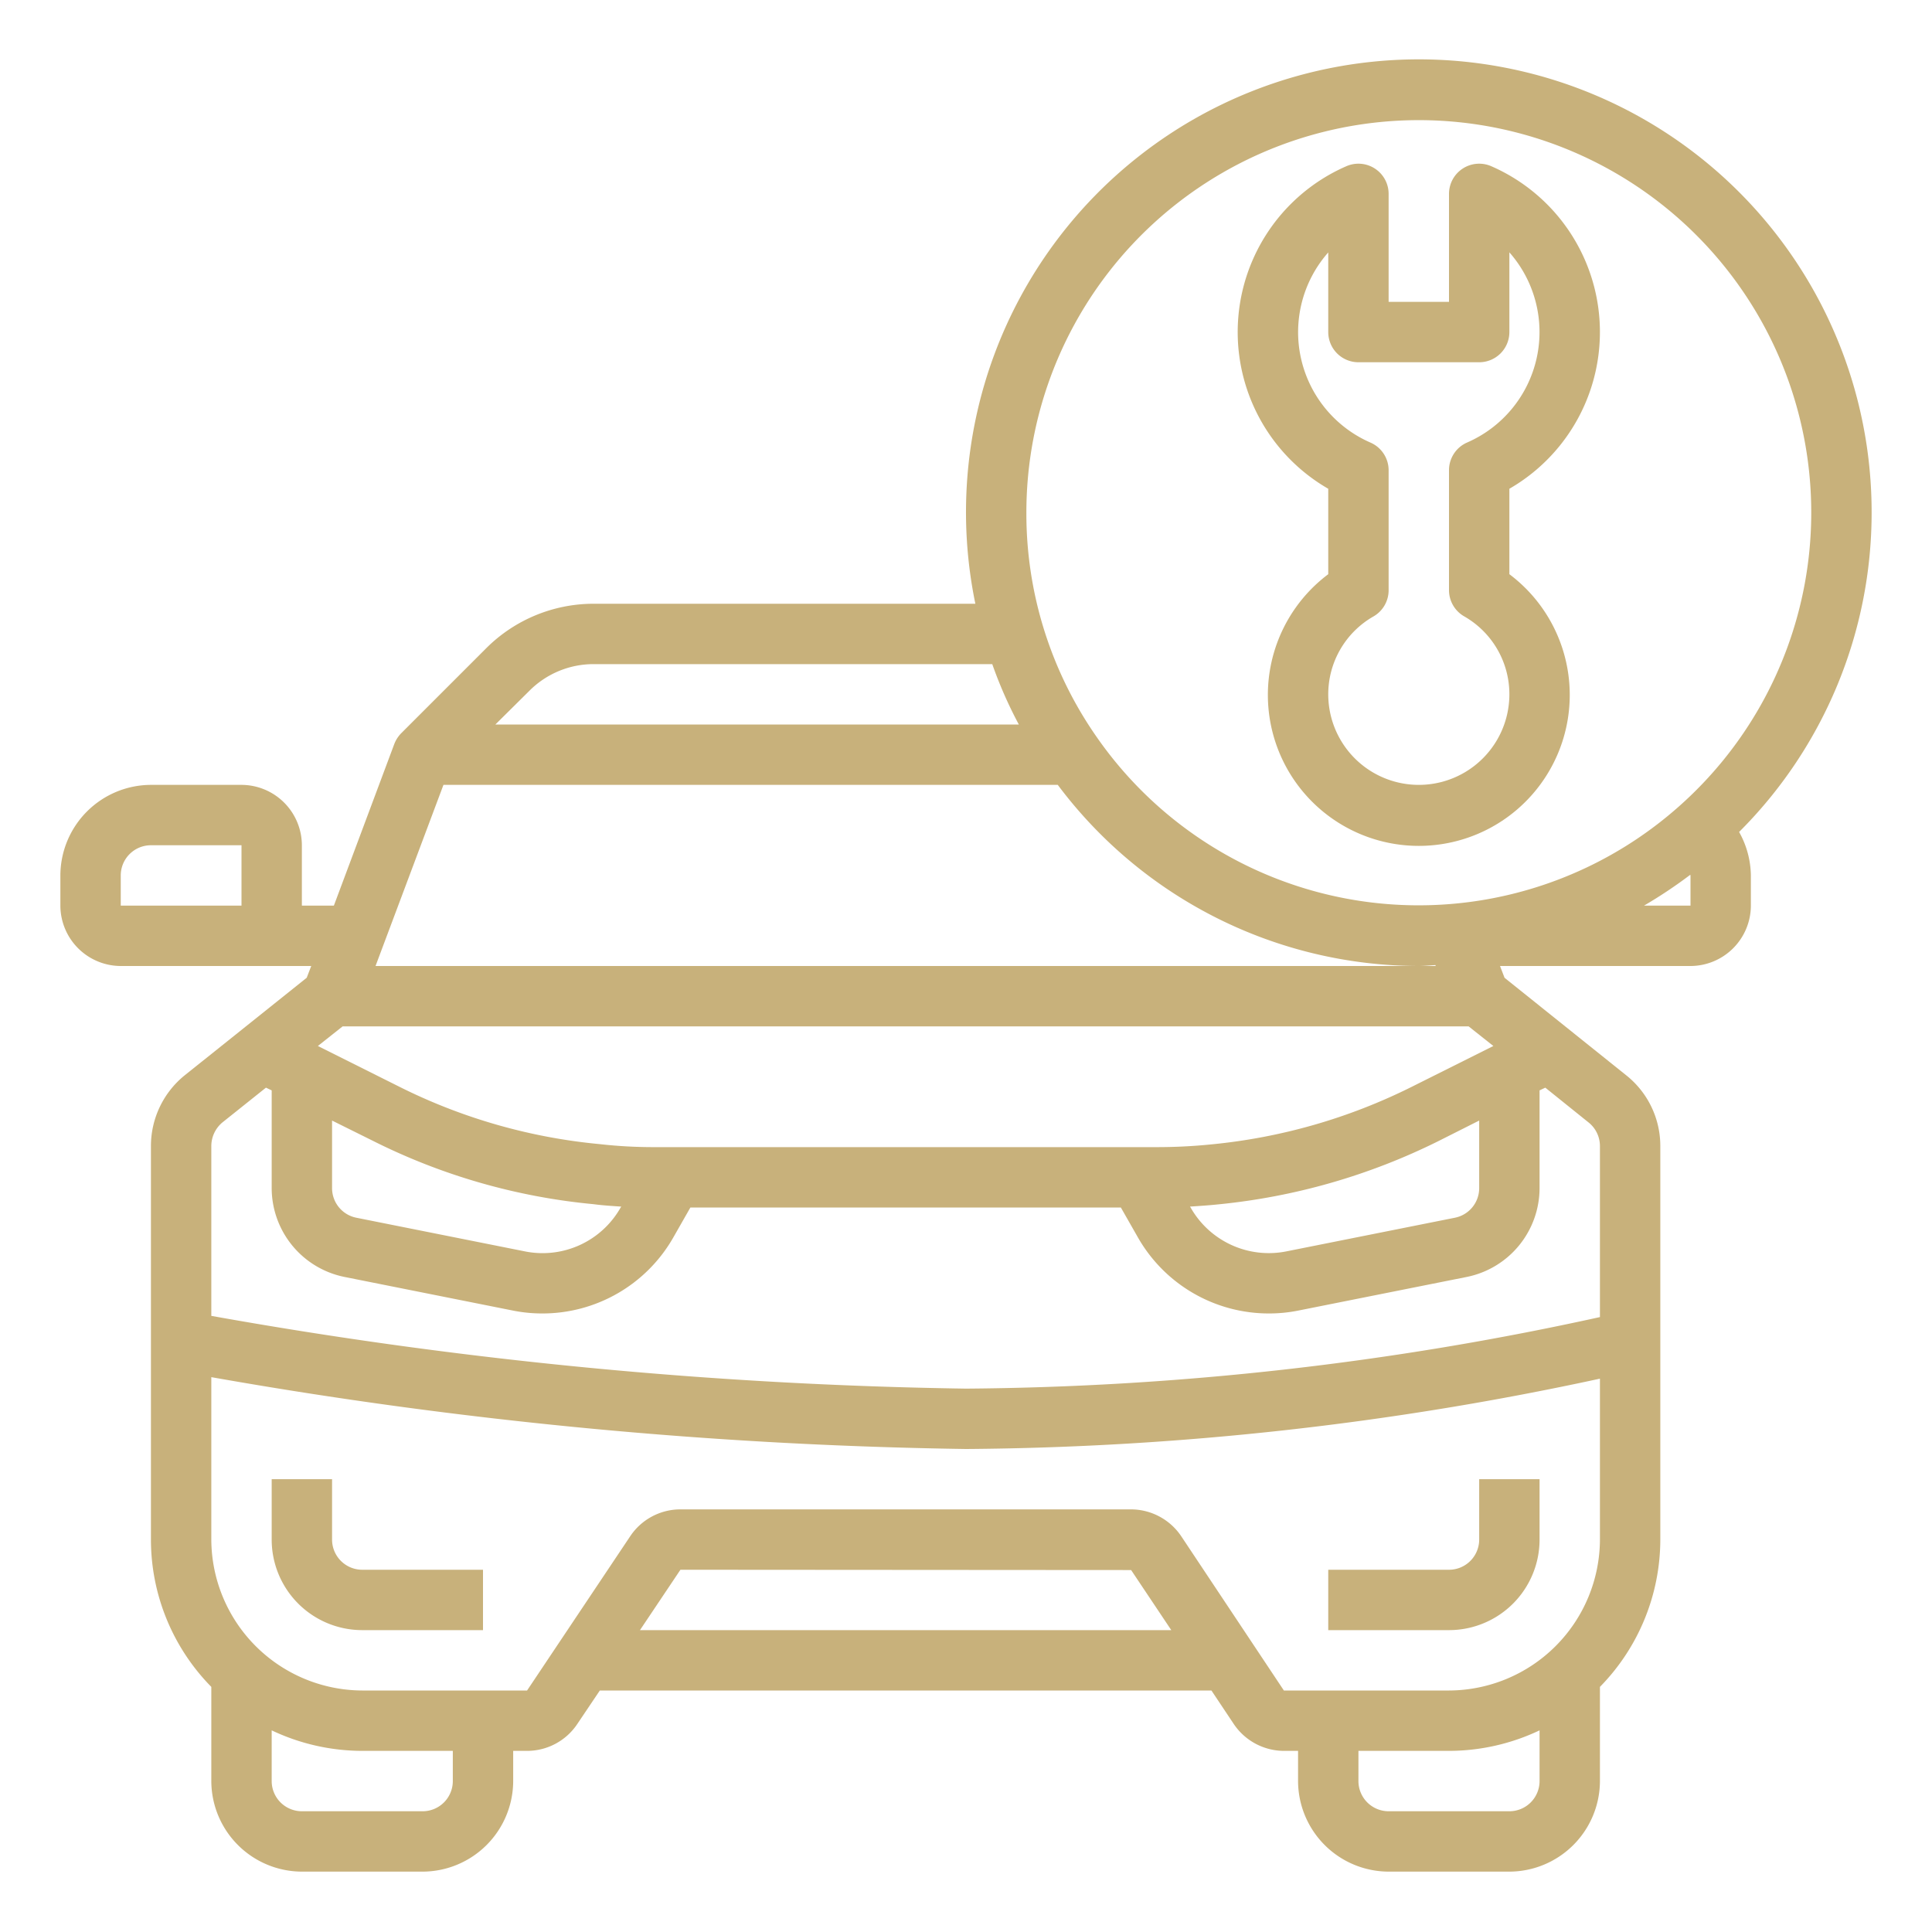
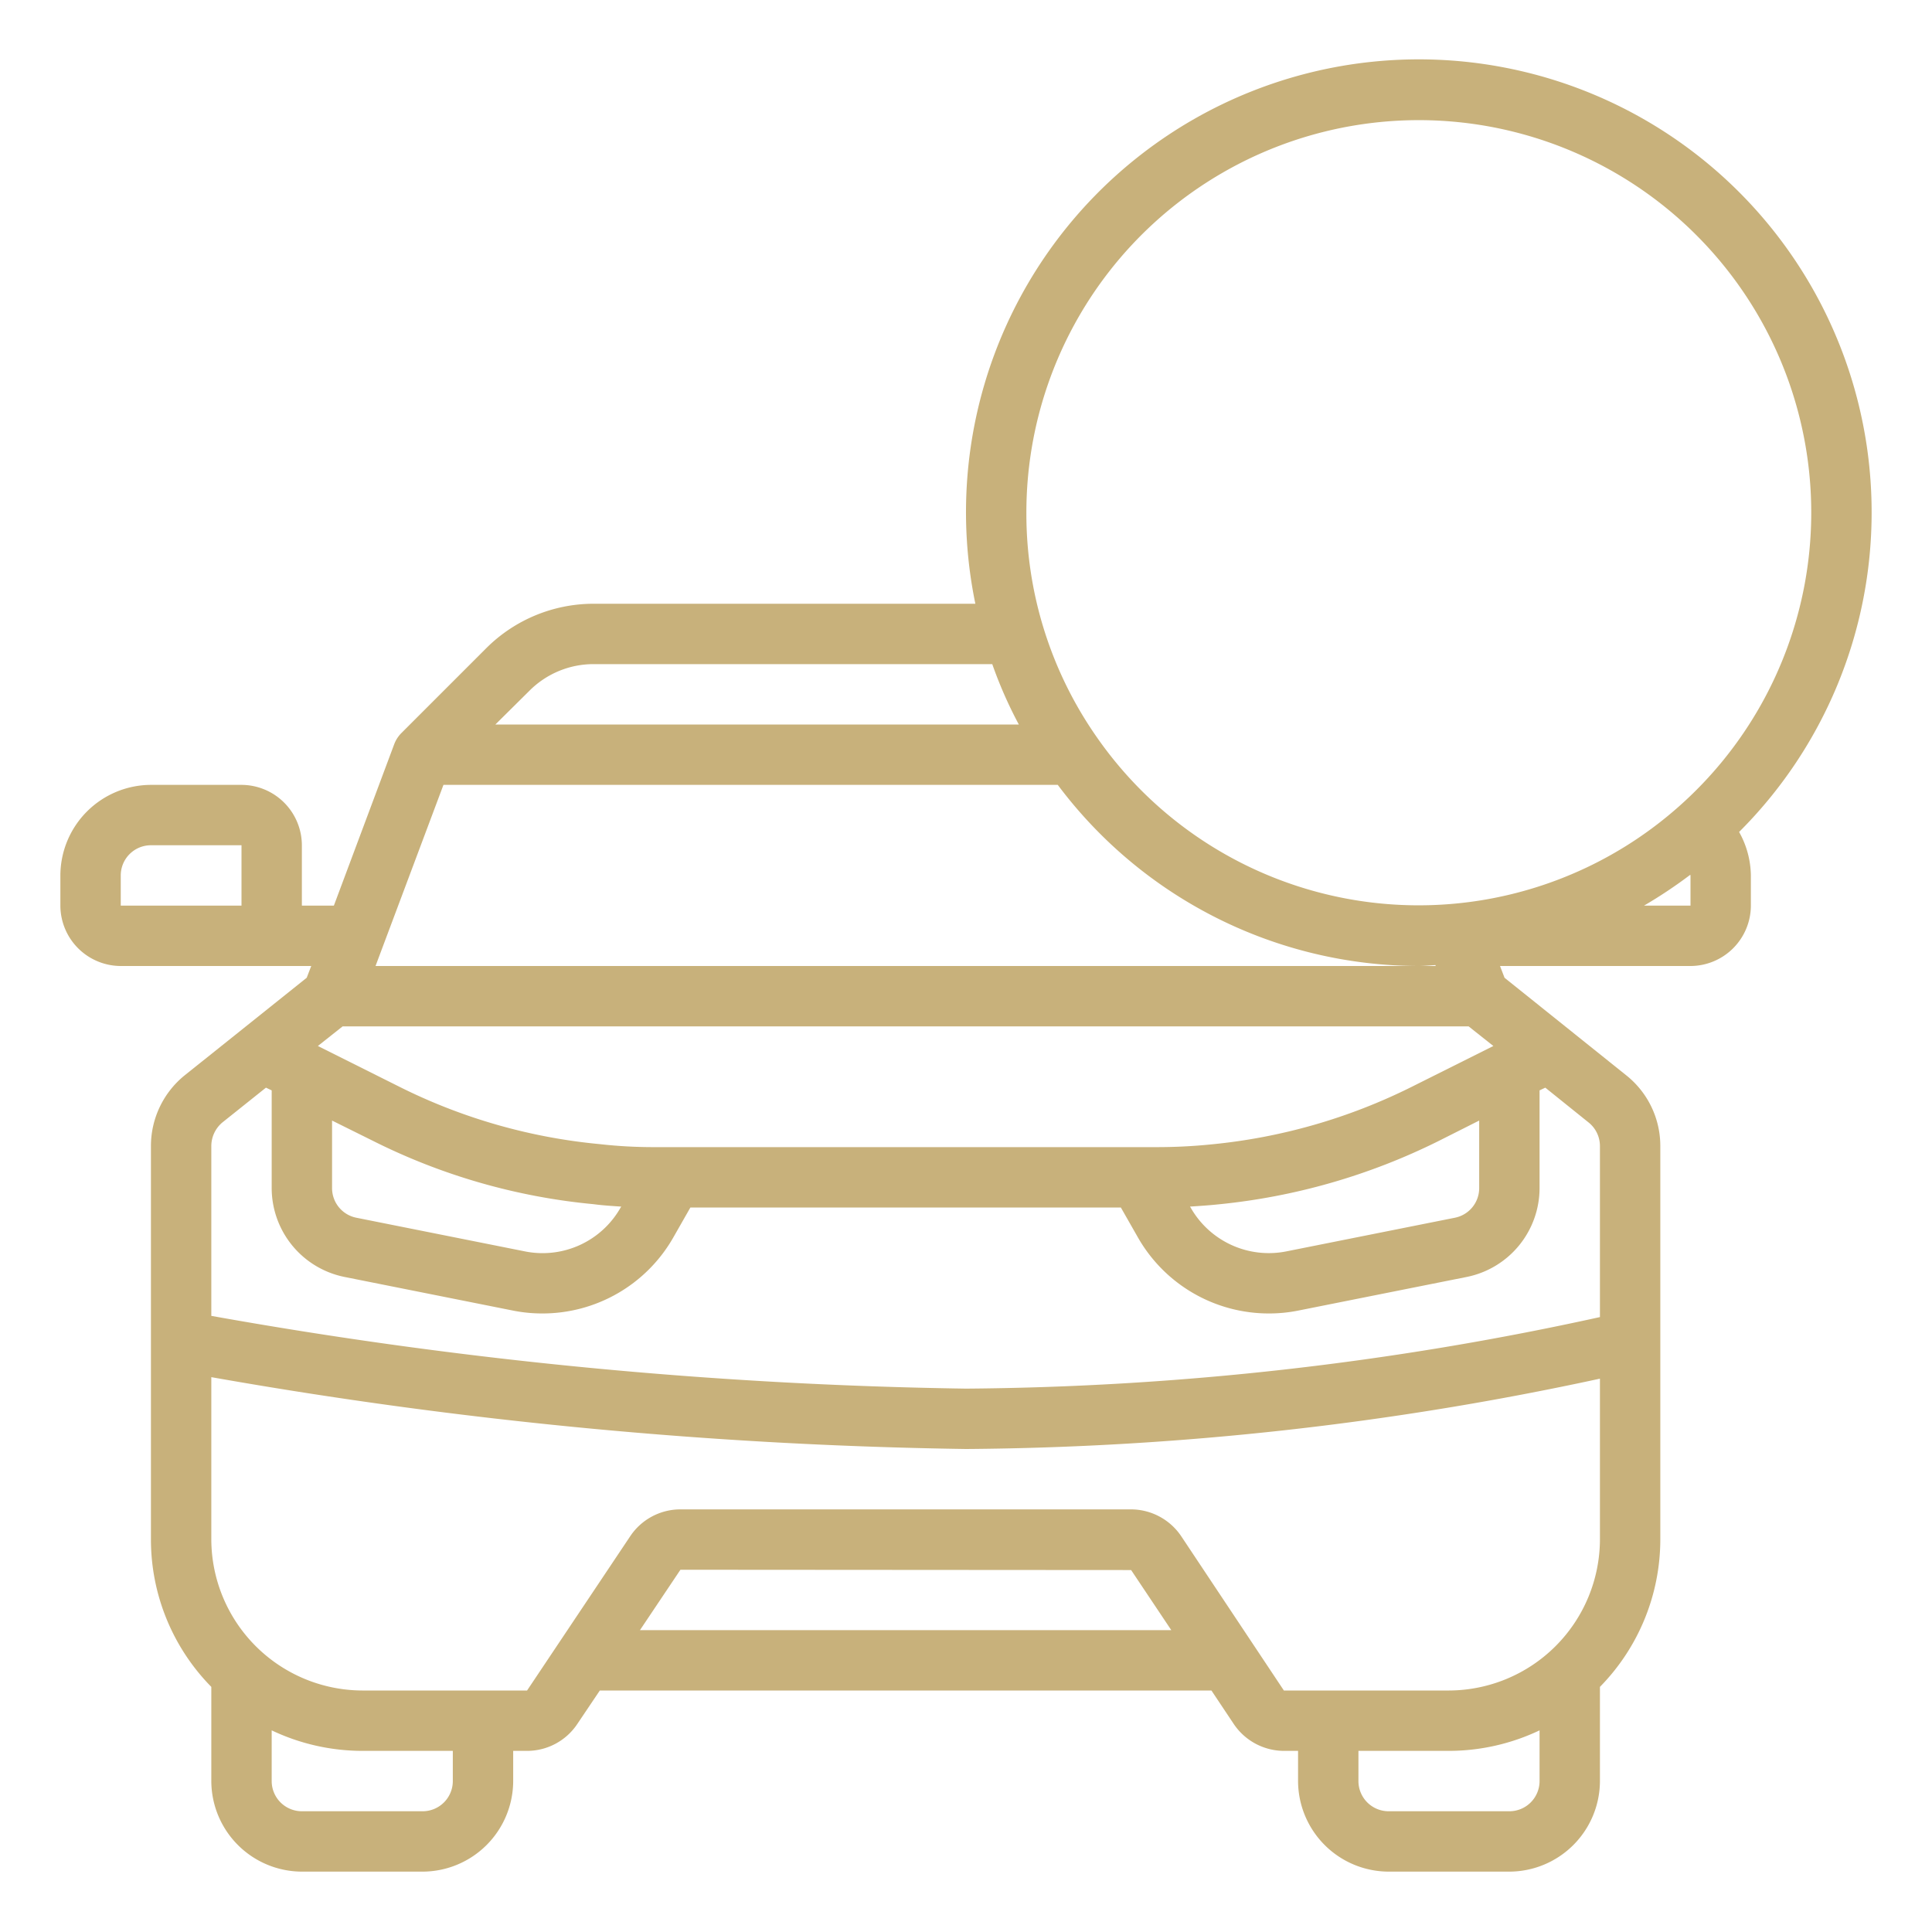
<svg xmlns="http://www.w3.org/2000/svg" width="512" height="512" x="0" y="0" viewBox="0 0 64 64" style="enable-background:new 0 0 512 512" xml:space="preserve" class="">
  <g>
-     <path d="M44 16.191v2.83a5 5 0 1 0 6 0v-2.83a5.992 5.992 0 0 0-.6-10.685 1 1 0 0 0-1.4.916V10h-2V6.422a1 1 0 0 0-1.4-.916 5.992 5.992 0 0 0-.6 10.685Zm0-7.832V11a1 1 0 0 0 1 1h4a1 1 0 0 0 1-1V8.359a3.991 3.991 0 0 1-1.4 6.3 1 1 0 0 0-.6.916v3.977a1 1 0 0 0 .5.864A2.968 2.968 0 0 1 50 23a3 3 0 0 1-6 0 2.968 2.968 0 0 1 1.5-2.581 1 1 0 0 0 .5-.864v-3.977a1 1 0 0 0-.6-.916 3.991 3.991 0 0 1-1.4-6.3ZM11 51v-2H9v2a3 3 0 0 0 3 3h4v-2h-4a1 1 0 0 1-1-1ZM49 51a1 1 0 0 1-1 1h-4v2h4a3 3 0 0 0 3-3v-2h-2Z" fill="#c8b17b" opacity="1" data-original="#000000" />
    <path d="M62 17a15 15 0 1 0-29.69 3H19.66a5.036 5.036 0 0 0-3.54 1.46l-2.83 2.83a1.055 1.055 0 0 0-.23.36l-2 5.35H10v-2a2.006 2.006 0 0 0-2-2H5a3.009 3.009 0 0 0-3 3v1a2.006 2.006 0 0 0 2 2h6.31l-.15.39-4.04 3.23A3.012 3.012 0 0 0 5 37.96V51a6.96 6.96 0 0 0 2 4.88V59a3.009 3.009 0 0 0 3 3h4a3.009 3.009 0 0 0 3-3v-1h.46a2 2 0 0 0 1.67-.9l.74-1.1h20.26l.74 1.11a2.011 2.011 0 0 0 1.67.89H43v1a3.009 3.009 0 0 0 3 3h4a3.009 3.009 0 0 0 3-3v-3.12A6.978 6.978 0 0 0 55 51V37.96a2.991 2.991 0 0 0-1.13-2.34l-4.03-3.23-.15-.39H56a2.006 2.006 0 0 0 2-2v-1a3.015 3.015 0 0 0-.39-1.44A14.942 14.942 0 0 0 62 17ZM8 30H4v-1a1 1 0 0 1 1-1h3Zm9.54-7.12a3 3 0 0 1 2.12-.88h13.21a14.273 14.273 0 0 0 .88 2H16.41ZM14.69 26h20.35A14.956 14.956 0 0 0 47 32c.18 0 .36-.02.55-.03l.01.03H12.44Zm-3.34 8h37.3l.82.65-2.7 1.35a18.925 18.925 0 0 1-6.65 1.91 17.856 17.856 0 0 1-1.84.09H21.72a15.942 15.942 0 0 1-1.86-.1 18.718 18.718 0 0 1-6.63-1.9l-2.7-1.35ZM49 37.12v2.24a1 1 0 0 1-.81.98l-5.56 1.11A2.976 2.976 0 0 1 39.44 40l-.02-.03c.31-.02.61-.04.9-.07a20.982 20.982 0 0 0 7.35-2.11Zm-28.42 2.85-.02.03a2.968 2.968 0 0 1-3.19 1.45l-5.56-1.11a1 1 0 0 1-.81-.98v-2.24l1.33.66a20.582 20.582 0 0 0 7.33 2.11c.3.04.61.06.92.08ZM15 59a1 1 0 0 1-1 1h-4a1 1 0 0 1-1-1v-1.68a7.008 7.008 0 0 0 3 .68h3Zm6.2-5 1.34-2 14.93.01L38.8 54ZM51 59a1 1 0 0 1-1 1h-4a1 1 0 0 1-1-1v-1h3a7.008 7.008 0 0 0 3-.68Zm2-8a5.018 5.018 0 0 1-5 5h-5.47l-3.4-5.11a2.011 2.011 0 0 0-1.67-.89H22.54a2 2 0 0 0-1.67.9L17.46 56H12a5.02 5.02 0 0 1-5-5v-5.38A156.459 156.459 0 0 0 32 48a102.442 102.442 0 0 0 21-2.33Zm-2-11.64v-3.24l.19-.09 1.43 1.15a1 1 0 0 1 .38.78v5.67A100.934 100.934 0 0 1 32 46a154.679 154.679 0 0 1-25-2.41v-5.63a1.022 1.022 0 0 1 .37-.78l1.44-1.15.19.09v3.24a3.007 3.007 0 0 0 2.41 2.94l5.56 1.11a4.916 4.916 0 0 0 1 .1A4.989 4.989 0 0 0 22.3 41l.57-1h14.26l.57 1a4.989 4.989 0 0 0 4.33 2.51 4.916 4.916 0 0 0 1-.1l5.56-1.11A3.007 3.007 0 0 0 51 39.36ZM56 30h-1.54a15.644 15.644 0 0 0 1.53-1.02.035.035 0 0 1 .01.02Zm-.39-3.28a12.987 12.987 0 0 1-19.27-2.29A12.924 12.924 0 0 1 34 17a13 13 0 1 1 21.61 9.72Z" fill="#c8b17b" opacity="1" data-original="#000000" />
  </g>
</svg>